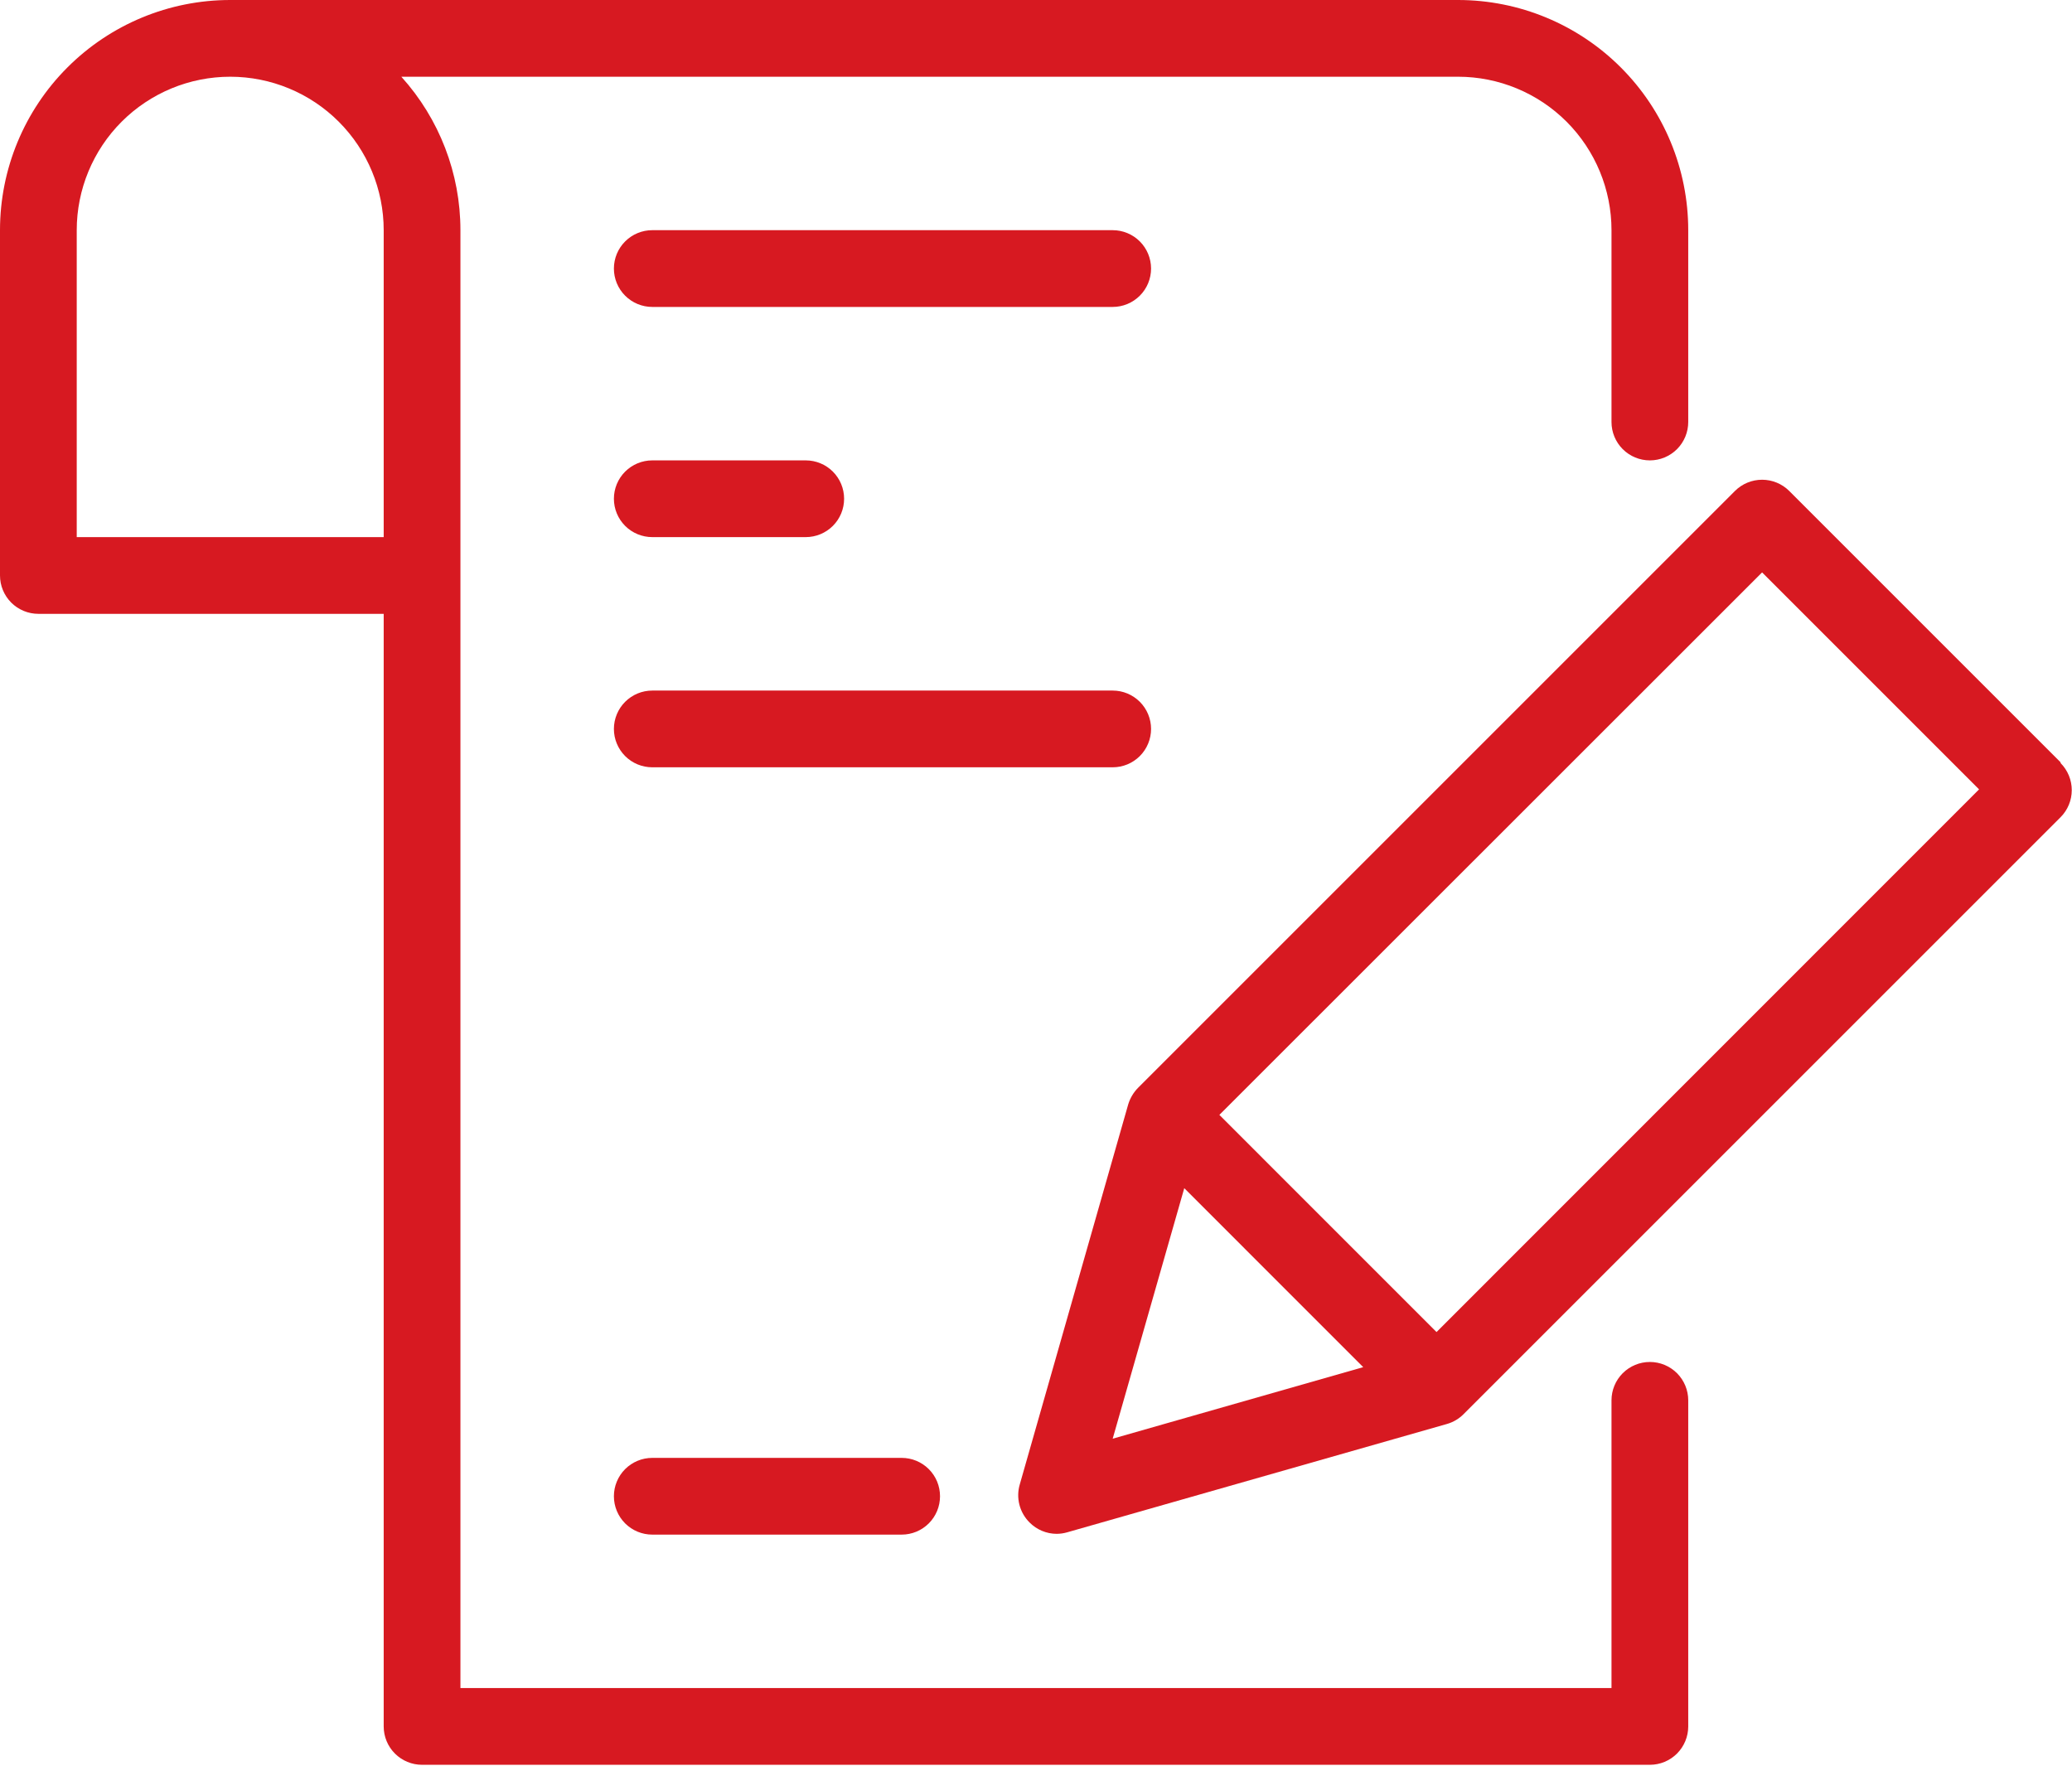
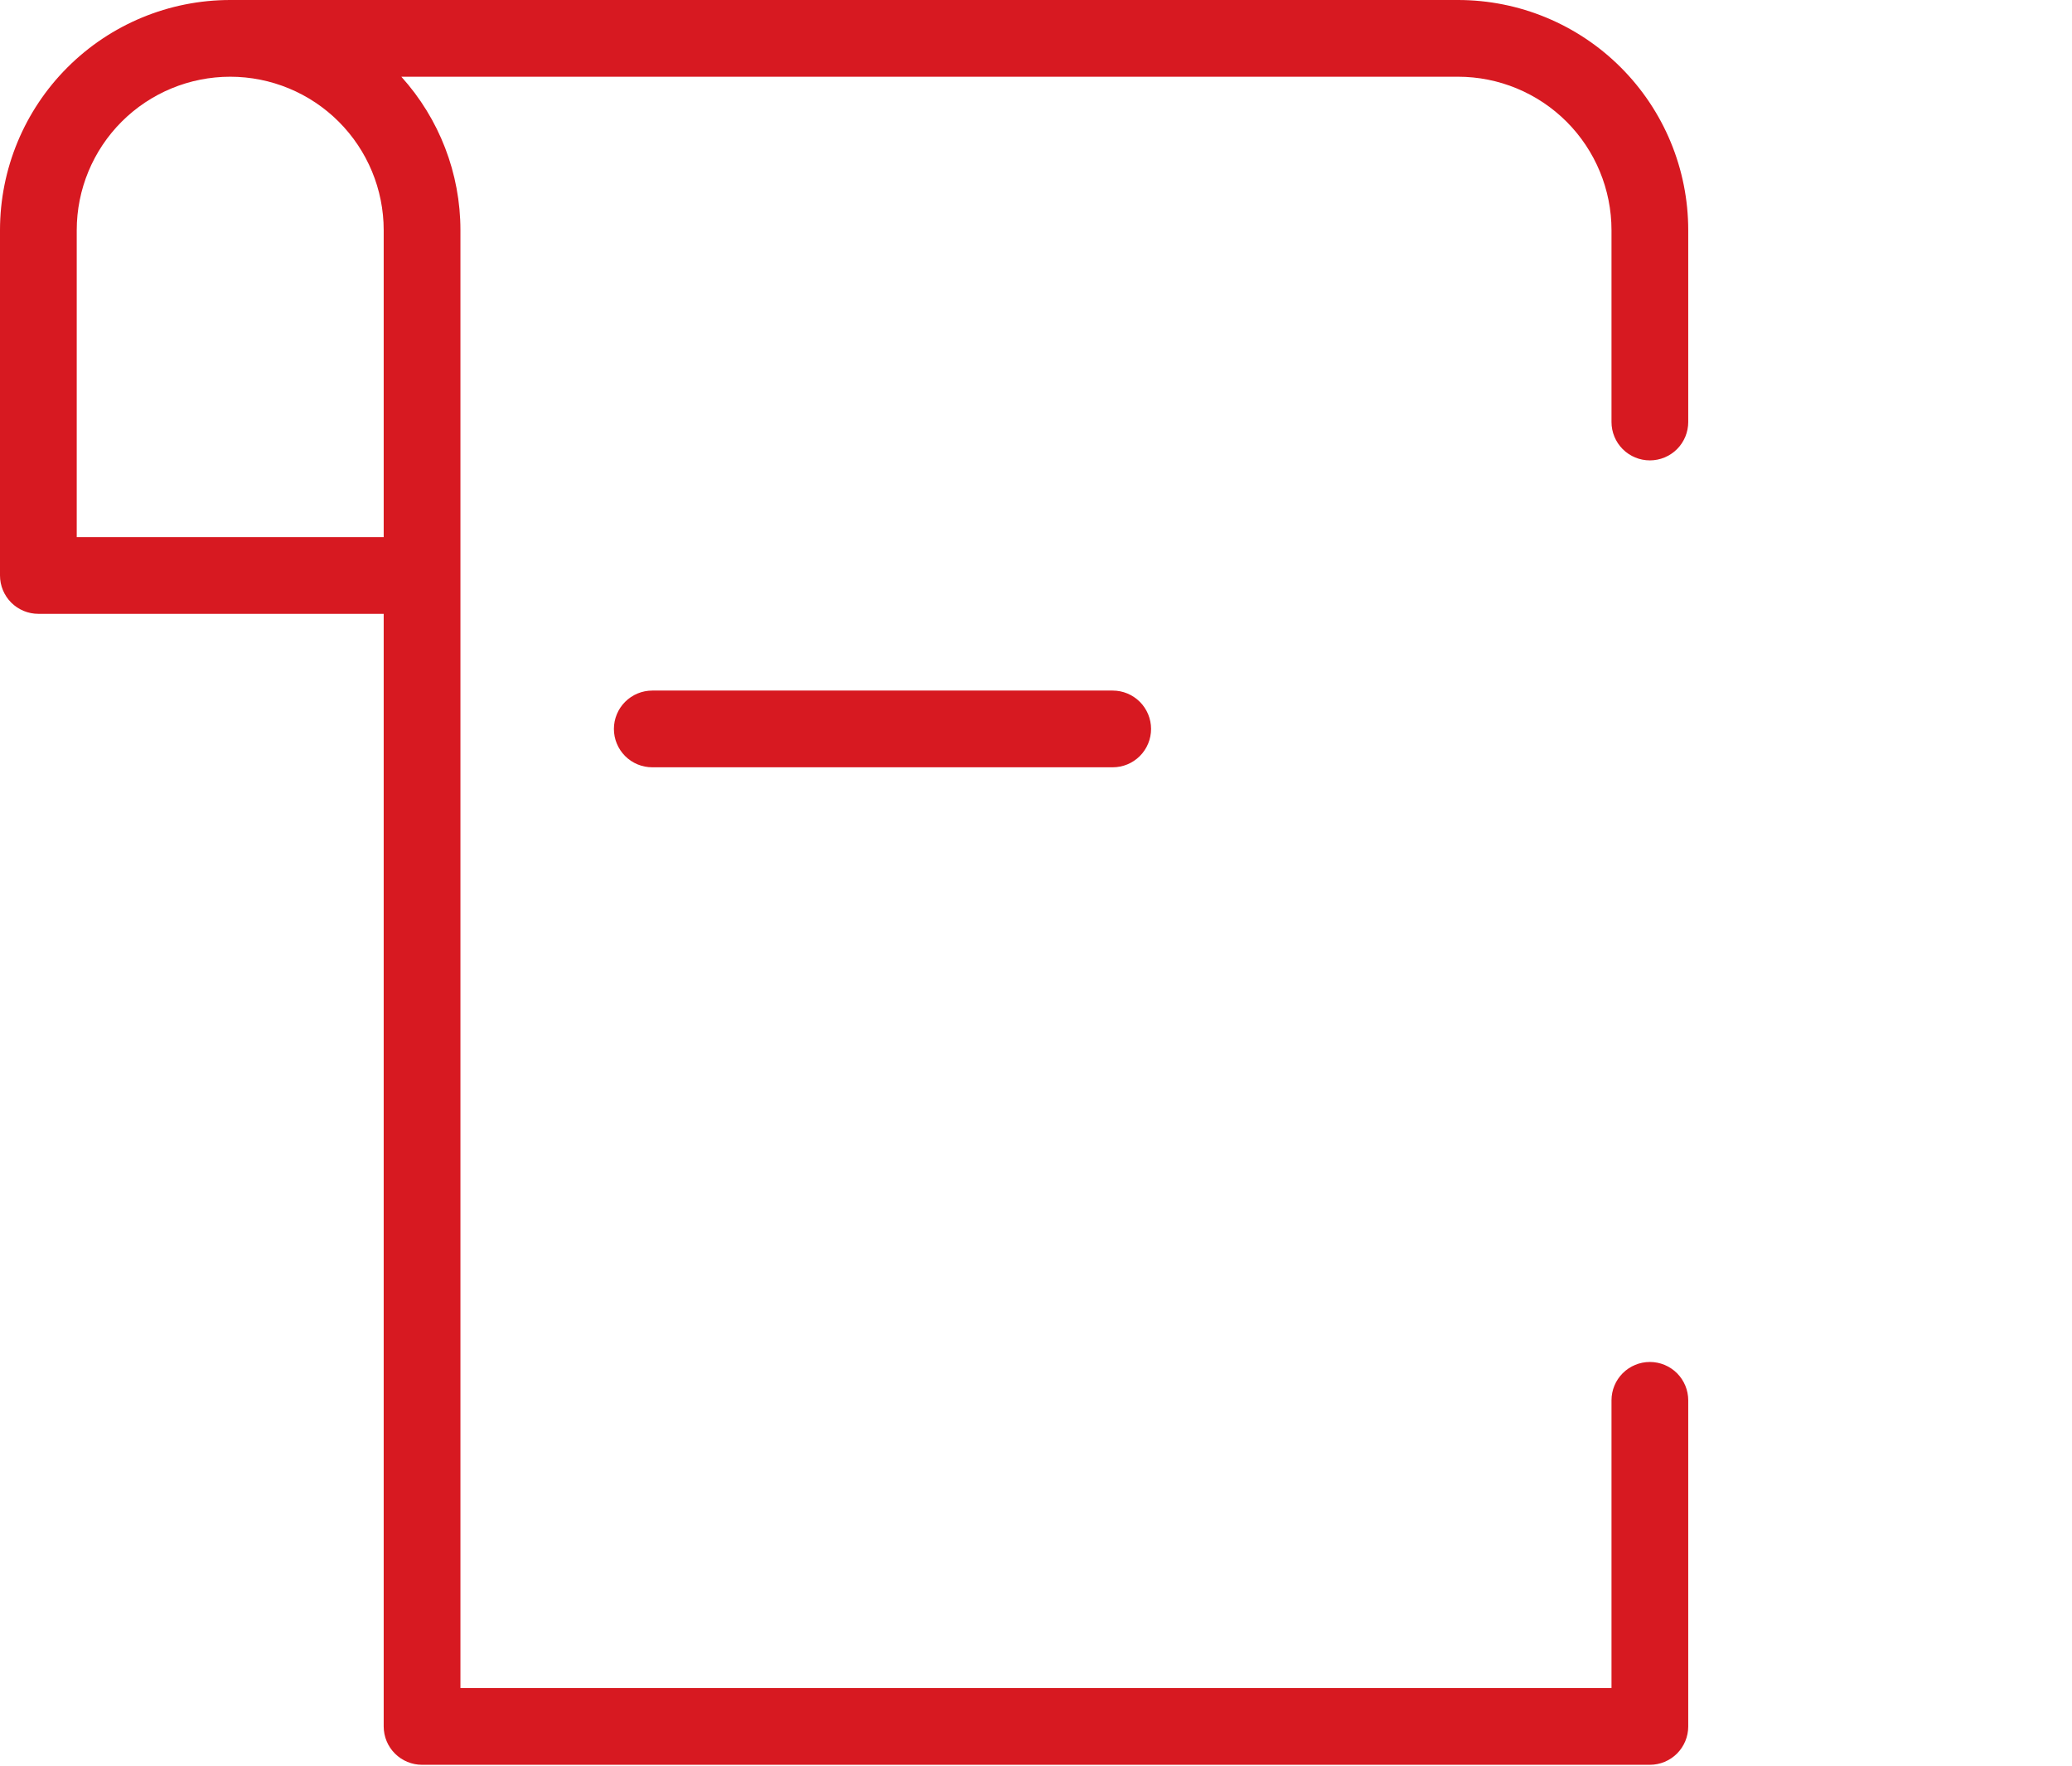
<svg xmlns="http://www.w3.org/2000/svg" width="88" height="75" viewBox="0 0 88 75" fill="none">
-   <path d="M47.258 9.777H27.703C27.27 9.777 26.856 9.949 26.55 10.255C26.245 10.56 26.073 10.975 26.073 11.407C26.073 11.839 26.245 12.254 26.55 12.559C26.856 12.865 27.27 13.037 27.703 13.037H47.258C47.69 13.037 48.104 12.865 48.41 12.559C48.715 12.254 48.887 11.839 48.887 11.407C48.887 10.975 48.715 10.56 48.41 10.255C48.104 9.949 47.69 9.777 47.258 9.777Z" fill="#D71921" />
-   <path d="M27.703 22.814H34.221C34.653 22.814 35.068 22.642 35.373 22.337C35.679 22.031 35.85 21.617 35.85 21.184C35.85 20.752 35.679 20.338 35.373 20.032C35.068 19.727 34.653 19.555 34.221 19.555H27.703C27.27 19.555 26.856 19.727 26.55 20.032C26.245 20.338 26.073 20.752 26.073 21.184C26.073 21.617 26.245 22.031 26.55 22.337C26.856 22.642 27.27 22.814 27.703 22.814Z" fill="#D71921" />
  <path d="M70.072 57.85C69.639 57.85 69.225 58.022 68.919 58.327C68.614 58.633 68.442 59.047 68.442 59.479V71.701H19.555V9.777C19.555 7.369 18.66 5.046 17.045 3.259H61.924C63.652 3.259 65.31 3.946 66.533 5.168C67.755 6.391 68.442 8.049 68.442 9.777V17.925C68.442 18.358 68.614 18.772 68.919 19.078C69.225 19.383 69.639 19.555 70.072 19.555C70.504 19.555 70.918 19.383 71.224 19.078C71.529 18.772 71.701 18.358 71.701 17.925V9.777C71.701 7.184 70.671 4.697 68.837 2.864C67.004 1.03 64.517 0 61.924 0H9.777C7.184 0 4.697 1.03 2.864 2.864C1.03 4.697 0 7.184 0 9.777V24.444C0 24.876 0.172 25.29 0.477 25.596C0.783 25.901 1.197 26.073 1.63 26.073H16.296V73.331C16.296 73.763 16.467 74.177 16.773 74.483C17.079 74.789 17.493 74.96 17.925 74.96H70.072C70.504 74.96 70.918 74.789 71.224 74.483C71.529 74.177 71.701 73.763 71.701 73.331V59.479C71.701 59.047 71.529 58.633 71.224 58.327C70.918 58.022 70.504 57.85 70.072 57.85ZM3.259 9.777C3.259 8.049 3.946 6.391 5.168 5.168C6.391 3.946 8.049 3.259 9.777 3.259C11.506 3.259 13.164 3.946 14.386 5.168C15.609 6.391 16.296 8.049 16.296 9.777V22.814H3.259V9.777Z" fill="#D71921" />
-   <path d="M27.703 61.924C27.27 61.924 26.856 62.096 26.55 62.401C26.245 62.707 26.073 63.121 26.073 63.553C26.073 63.986 26.245 64.4 26.55 64.706C26.856 65.011 27.27 65.183 27.703 65.183H38.295C38.727 65.183 39.142 65.011 39.447 64.706C39.753 64.4 39.924 63.986 39.924 63.553C39.924 63.121 39.753 62.707 39.447 62.401C39.142 62.096 38.727 61.924 38.295 61.924H27.703Z" fill="#D71921" />
-   <path d="M87.516 32.38L75.987 20.85C75.681 20.547 75.268 20.377 74.838 20.377C74.407 20.377 73.994 20.547 73.689 20.85L48.333 46.207C48.14 46.403 47.998 46.644 47.917 46.907L43.314 63.04C43.228 63.324 43.222 63.626 43.295 63.913C43.368 64.2 43.519 64.462 43.729 64.67C44.034 64.976 44.447 65.149 44.878 65.15C45.03 65.149 45.181 65.127 45.326 65.085L61.459 60.482C61.724 60.405 61.965 60.262 62.16 60.066L87.516 34.71C87.82 34.405 87.99 33.992 87.99 33.561C87.99 33.131 87.82 32.718 87.516 32.412V32.38ZM50.297 50.468L57.898 58.07L47.257 61.109L50.297 50.468ZM61.011 56.579L51.788 47.355L74.838 24.313L84.053 33.529L61.011 56.579Z" fill="#D71921" />
  <path d="M48.887 30.962C48.887 30.53 48.715 30.115 48.41 29.81C48.104 29.504 47.69 29.332 47.258 29.332H27.703C27.27 29.332 26.856 29.504 26.55 29.81C26.245 30.115 26.073 30.53 26.073 30.962C26.073 31.394 26.245 31.808 26.55 32.114C26.856 32.42 27.27 32.591 27.703 32.591H47.258C47.69 32.591 48.104 32.42 48.41 32.114C48.715 31.808 48.887 31.394 48.887 30.962Z" fill="#D71921" />
</svg>